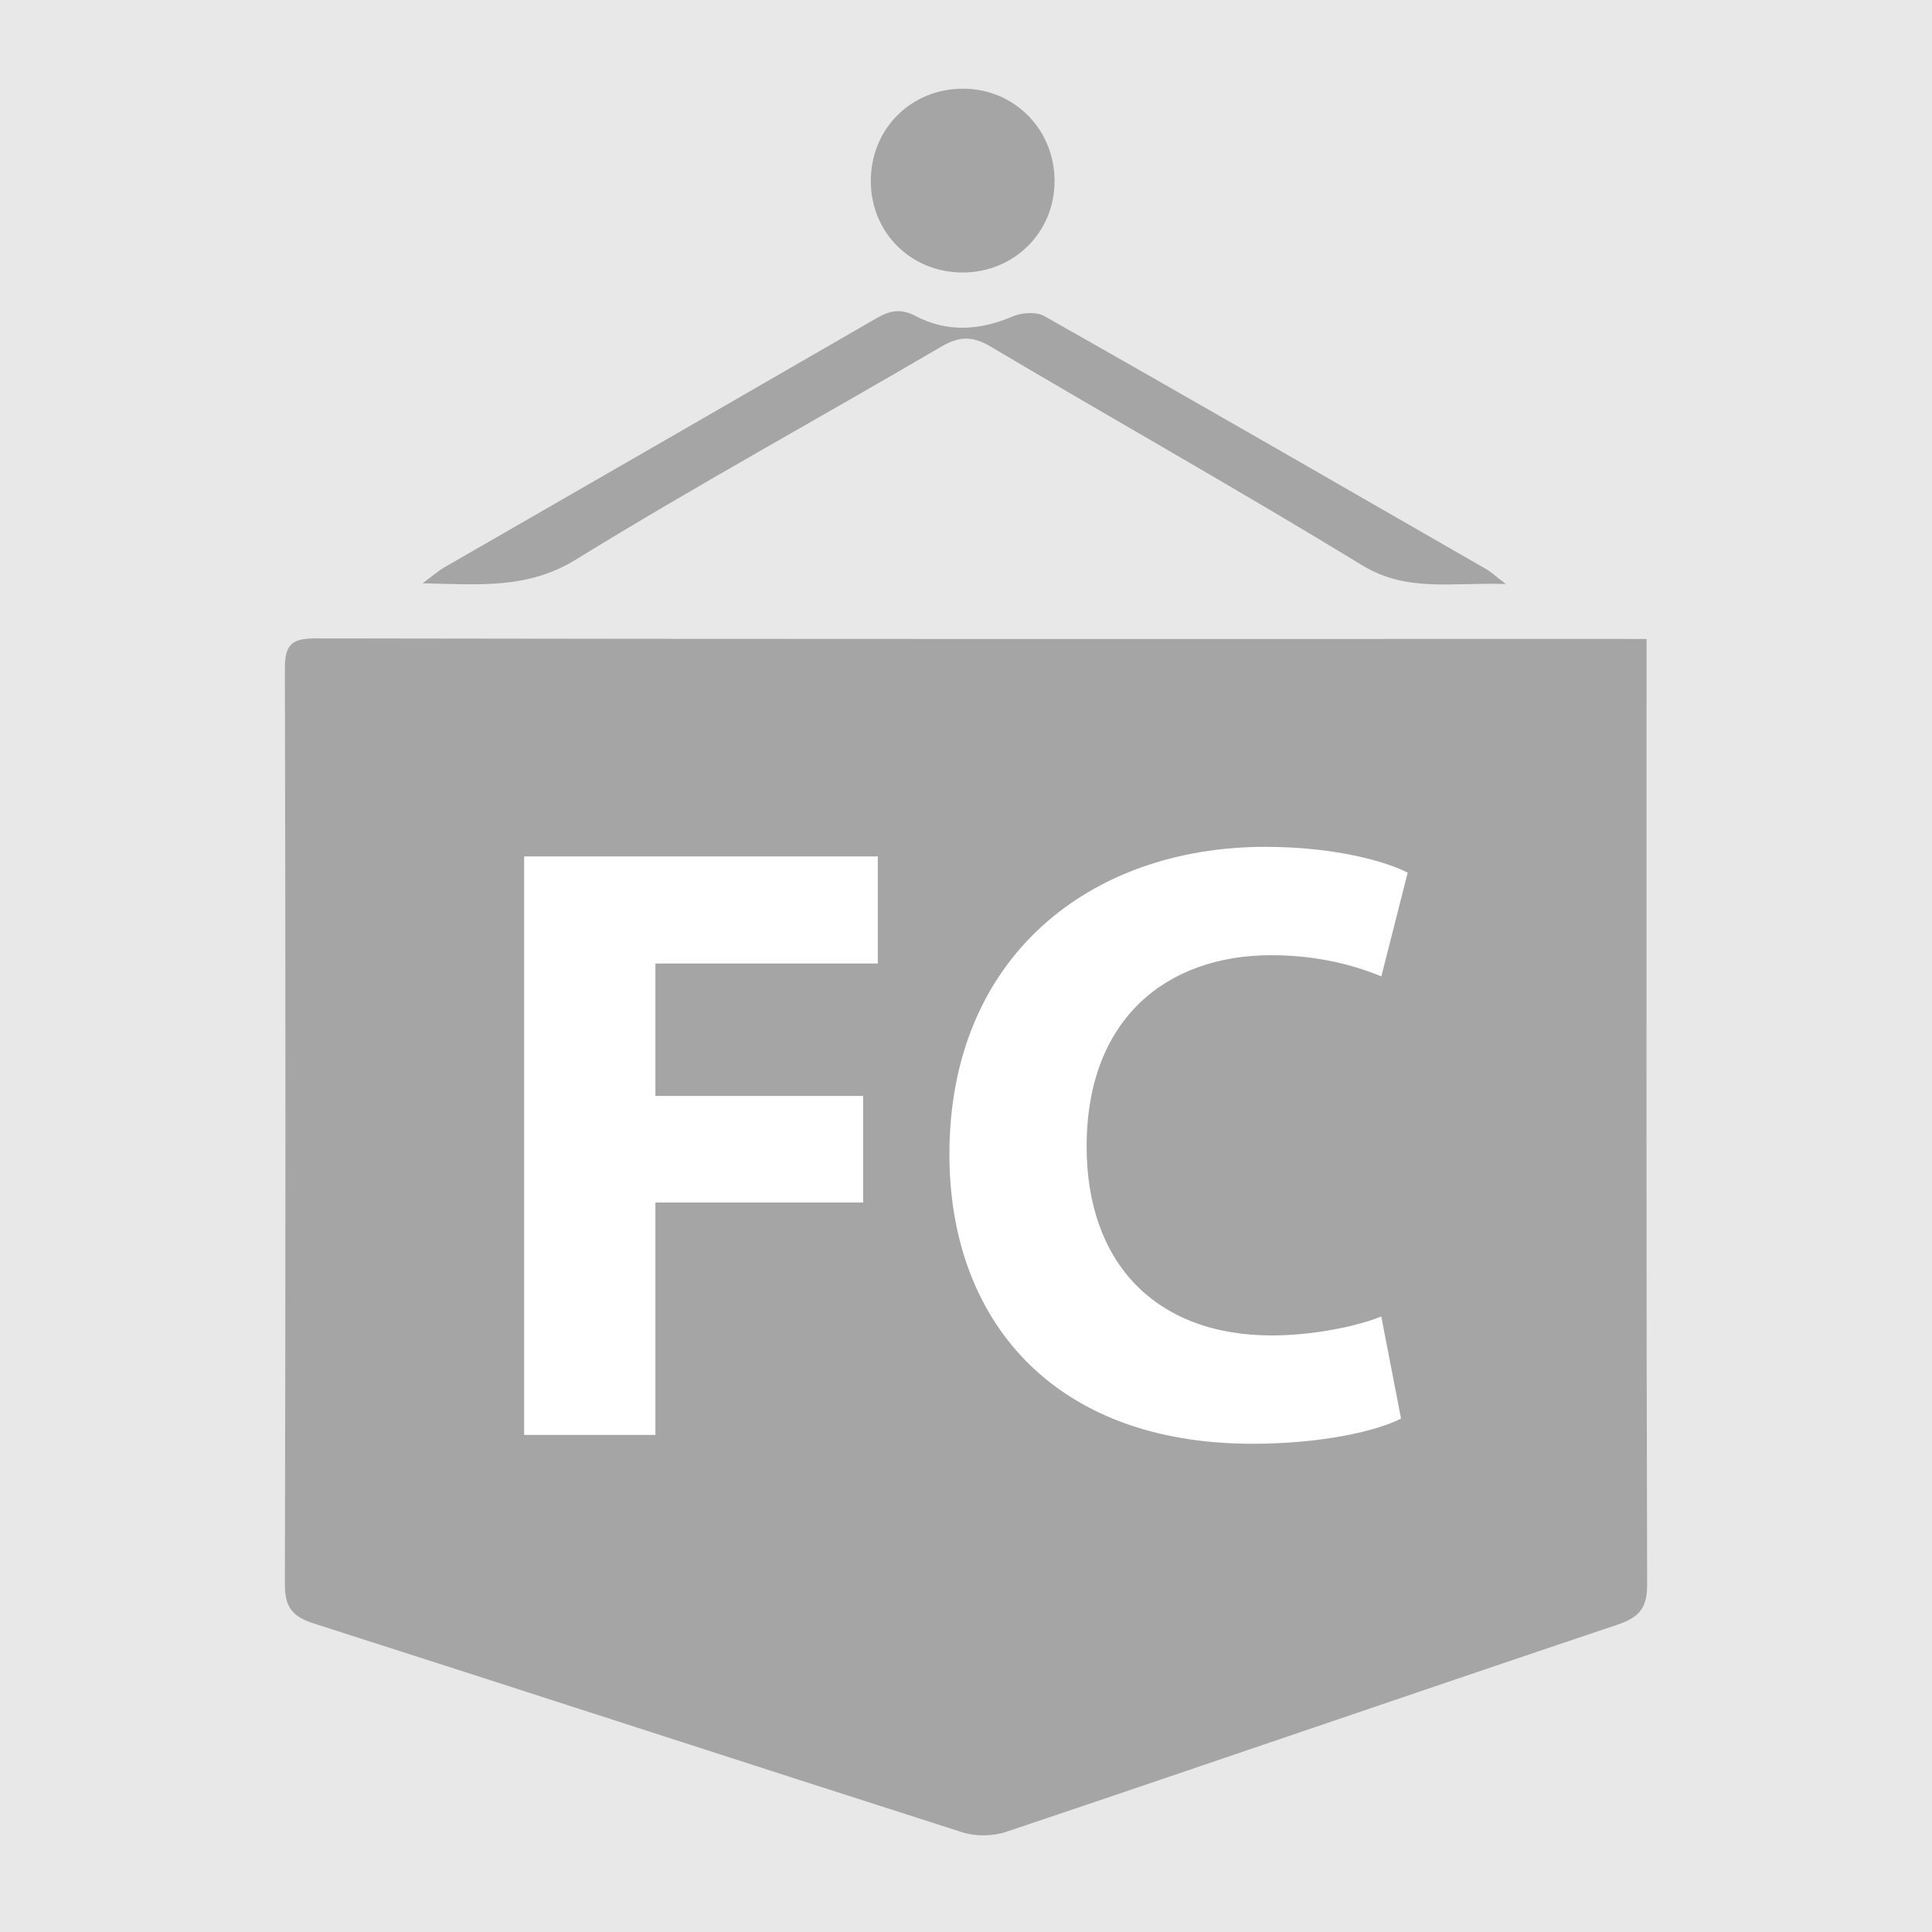
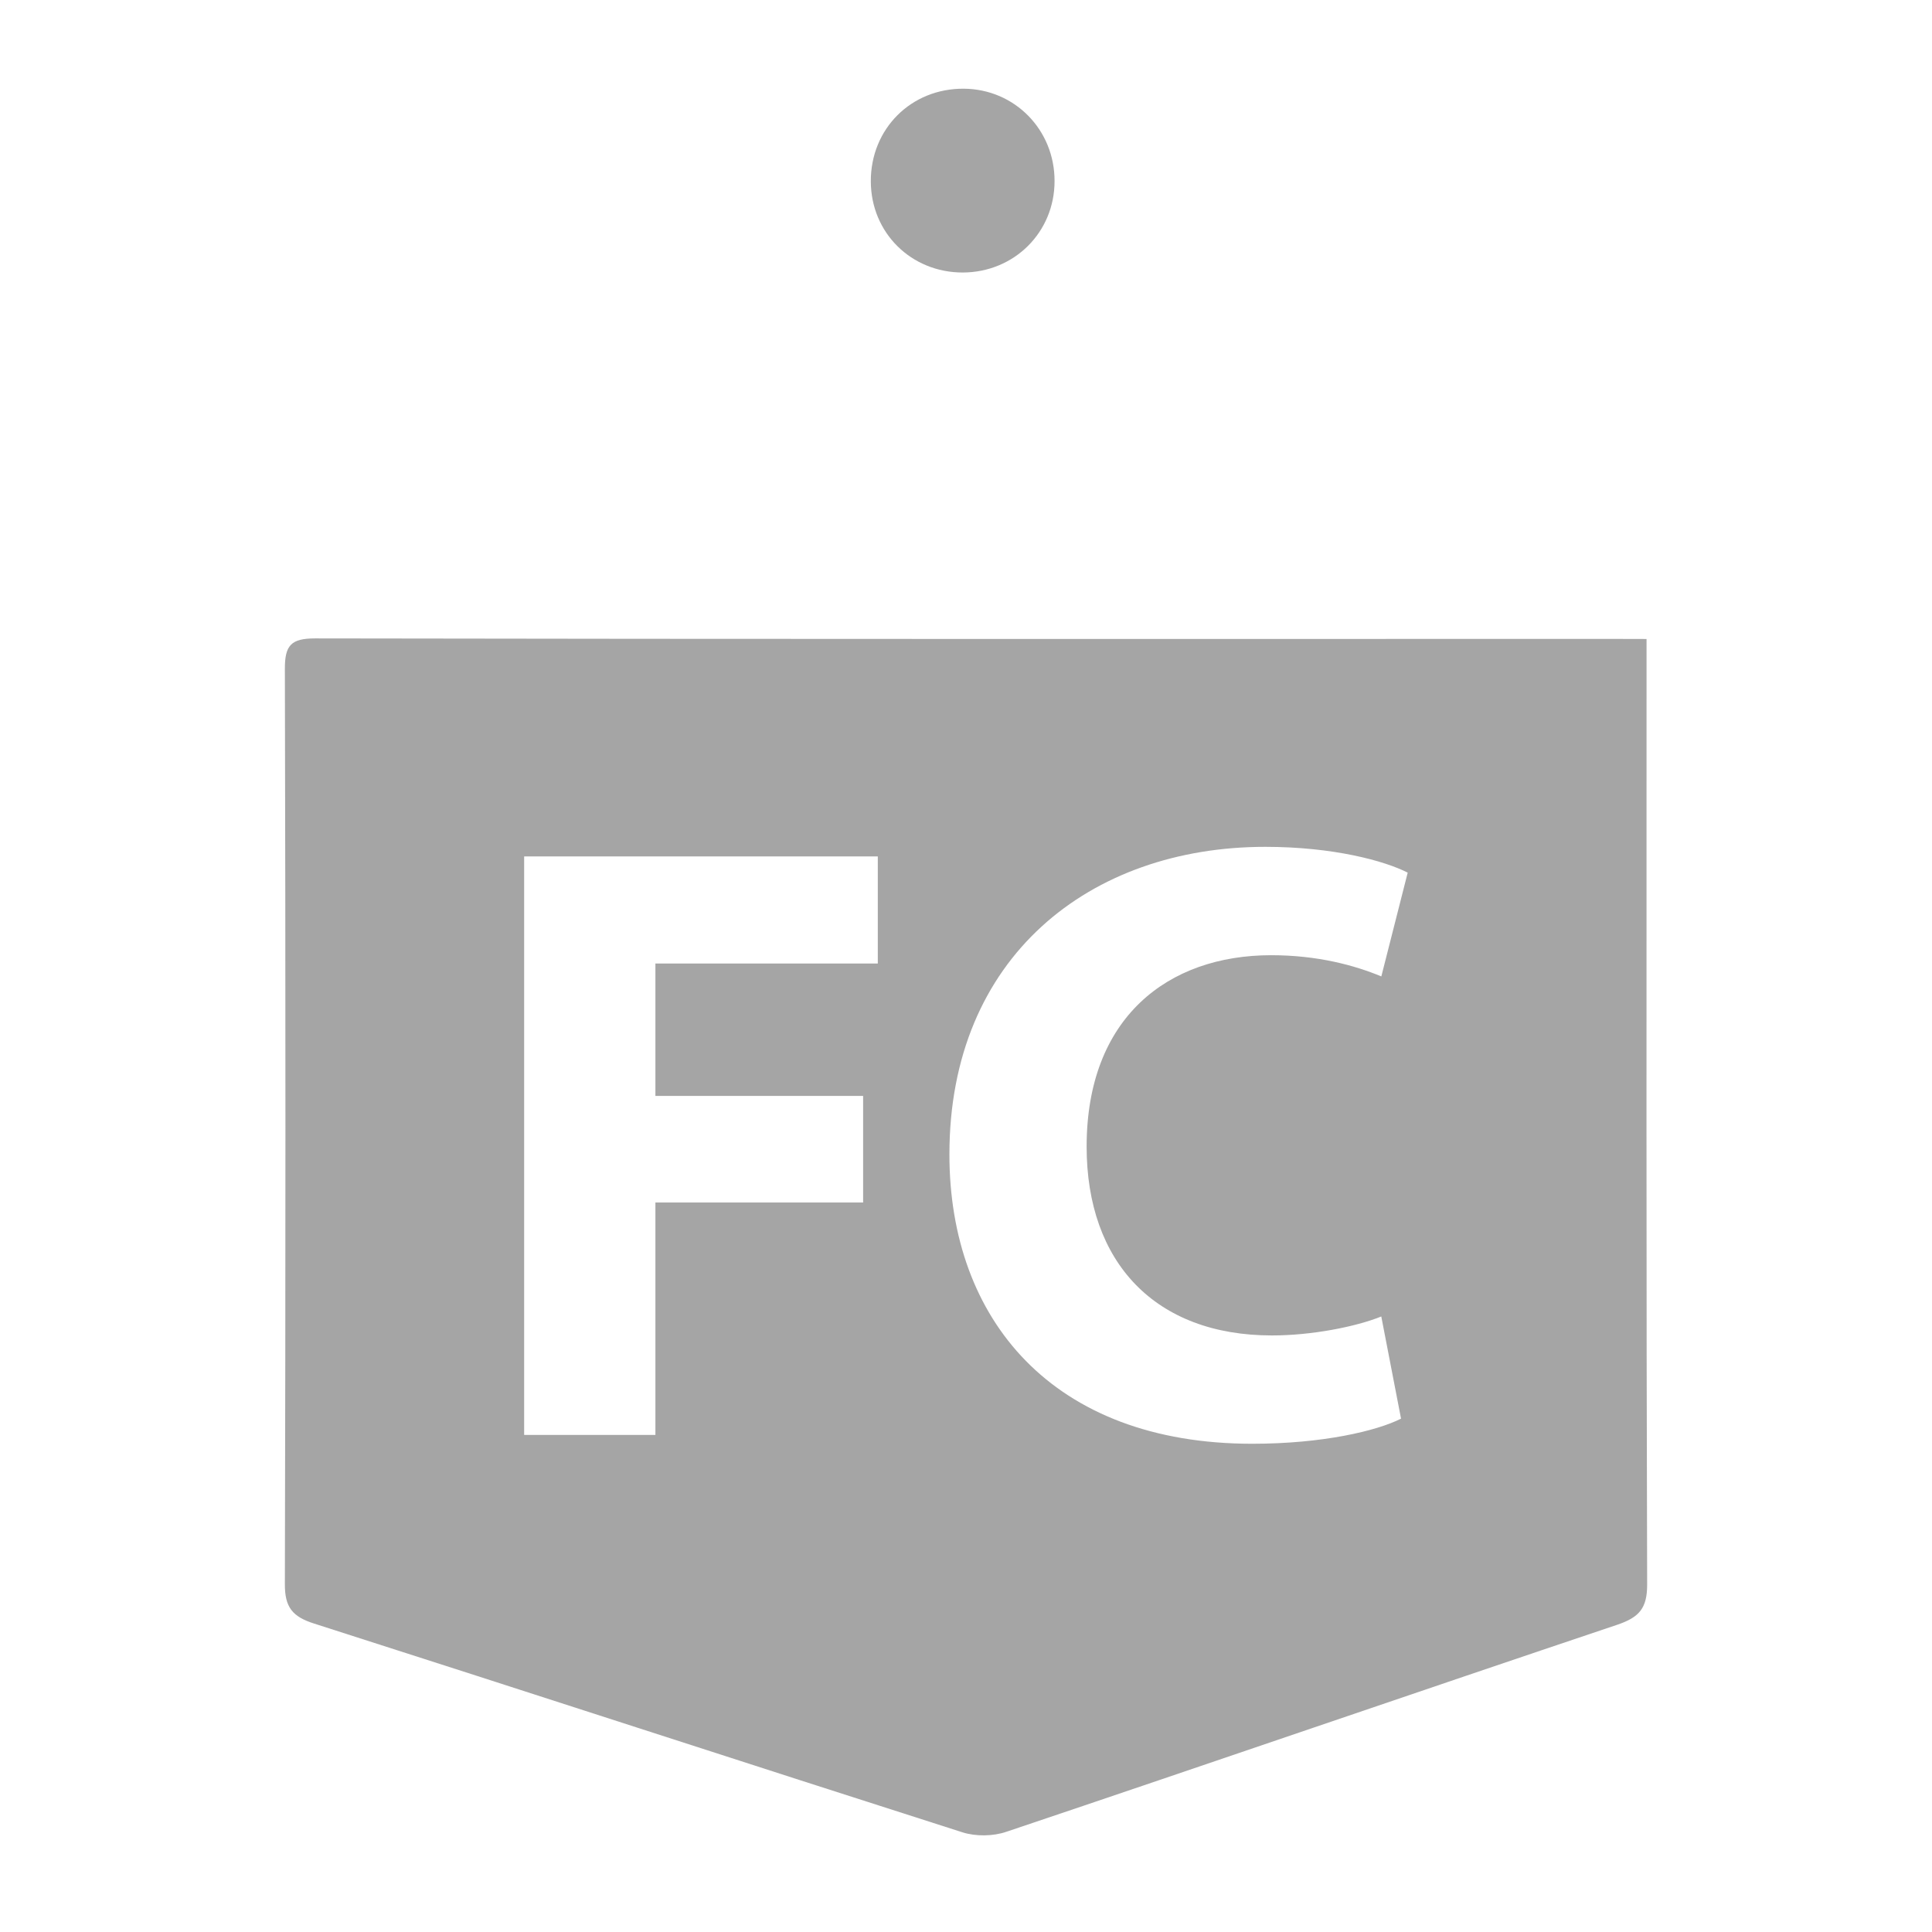
<svg xmlns="http://www.w3.org/2000/svg" version="1.1" id="Layer_1" x="0px" y="0px" width="80px" height="80px" viewBox="0 0 80 80" enable-background="new 0 0 80 80" xml:space="preserve">
-   <rect fill="#E8E8E8" width="80" height="80" />
  <g>
-     <path fill="#A5A5A5" d="M62.352,24.183c-2.218-0.08-4.094,0.361-5.953-0.78c-5.075-3.099-10.265-6.019-15.383-9.054   c-0.756-0.447-1.298-0.43-2.045,0.007c-5.031,2.952-10.16,5.757-15.126,8.816c-1.994,1.223-3.97,1.034-6.345,0.98   c0.438-0.326,0.638-0.504,0.865-0.639c5.969-3.437,11.941-6.874,17.909-10.325c0.562-0.324,1.005-0.434,1.64-0.101   c1.312,0.687,2.666,0.598,4.03,0.012c0.371-0.161,0.97-0.197,1.307-0.006c6.137,3.473,12.23,6.99,18.335,10.499   C61.755,23.696,61.916,23.848,62.352,24.183z" />
    <path fill="#A5A5A5" d="M43.667,7.499c0,2.116-1.668,3.778-3.798,3.785c-2.14,0.003-3.803-1.646-3.81-3.767   c-0.012-2.181,1.667-3.861,3.852-3.844C42.021,3.689,43.672,5.381,43.667,7.499z" />
    <path fill="#A5A5A5" d="M68.18,27.847c0-0.407,0-0.81,0-1.388c-0.533,0-0.869,0-1.201-0.003c-17.977,0-35.95,0.011-53.93-0.021   c-0.994,0-1.259,0.282-1.253,1.271c0.031,12.622,0.031,25.256,0,37.886c-0.006,0.96,0.313,1.35,1.206,1.635   c8.955,2.865,17.888,5.781,26.843,8.643c0.557,0.178,1.275,0.17,1.83-0.021c8.447-2.84,16.866-5.742,25.317-8.58   c0.874-0.302,1.213-0.666,1.213-1.648C68.166,53.021,68.18,40.438,68.18,27.847z" />
    <g>
      <path fill="#FFFFFF" d="M21.704,35.463h14.644v4.434h-9.209v5.483h8.601v4.413h-8.601v9.624h-5.435V35.463z" />
      <path fill="#FFFFFF" d="M58.014,58.743c-1.002,0.507-3.242,1.04-6.16,1.04c-8.278,0-12.541-5.156-12.541-11.982    c0-8.18,5.822-12.735,13.08-12.735c2.816,0,4.939,0.579,5.897,1.068l-1.092,4.297c-1.11-0.46-2.64-0.878-4.56-0.878    c-4.291,0-7.643,2.595-7.643,7.925c0,4.799,2.84,7.82,7.675,7.82c1.634,0,3.458-0.355,4.526-0.785L58.014,58.743z" />
    </g>
  </g>
</svg>